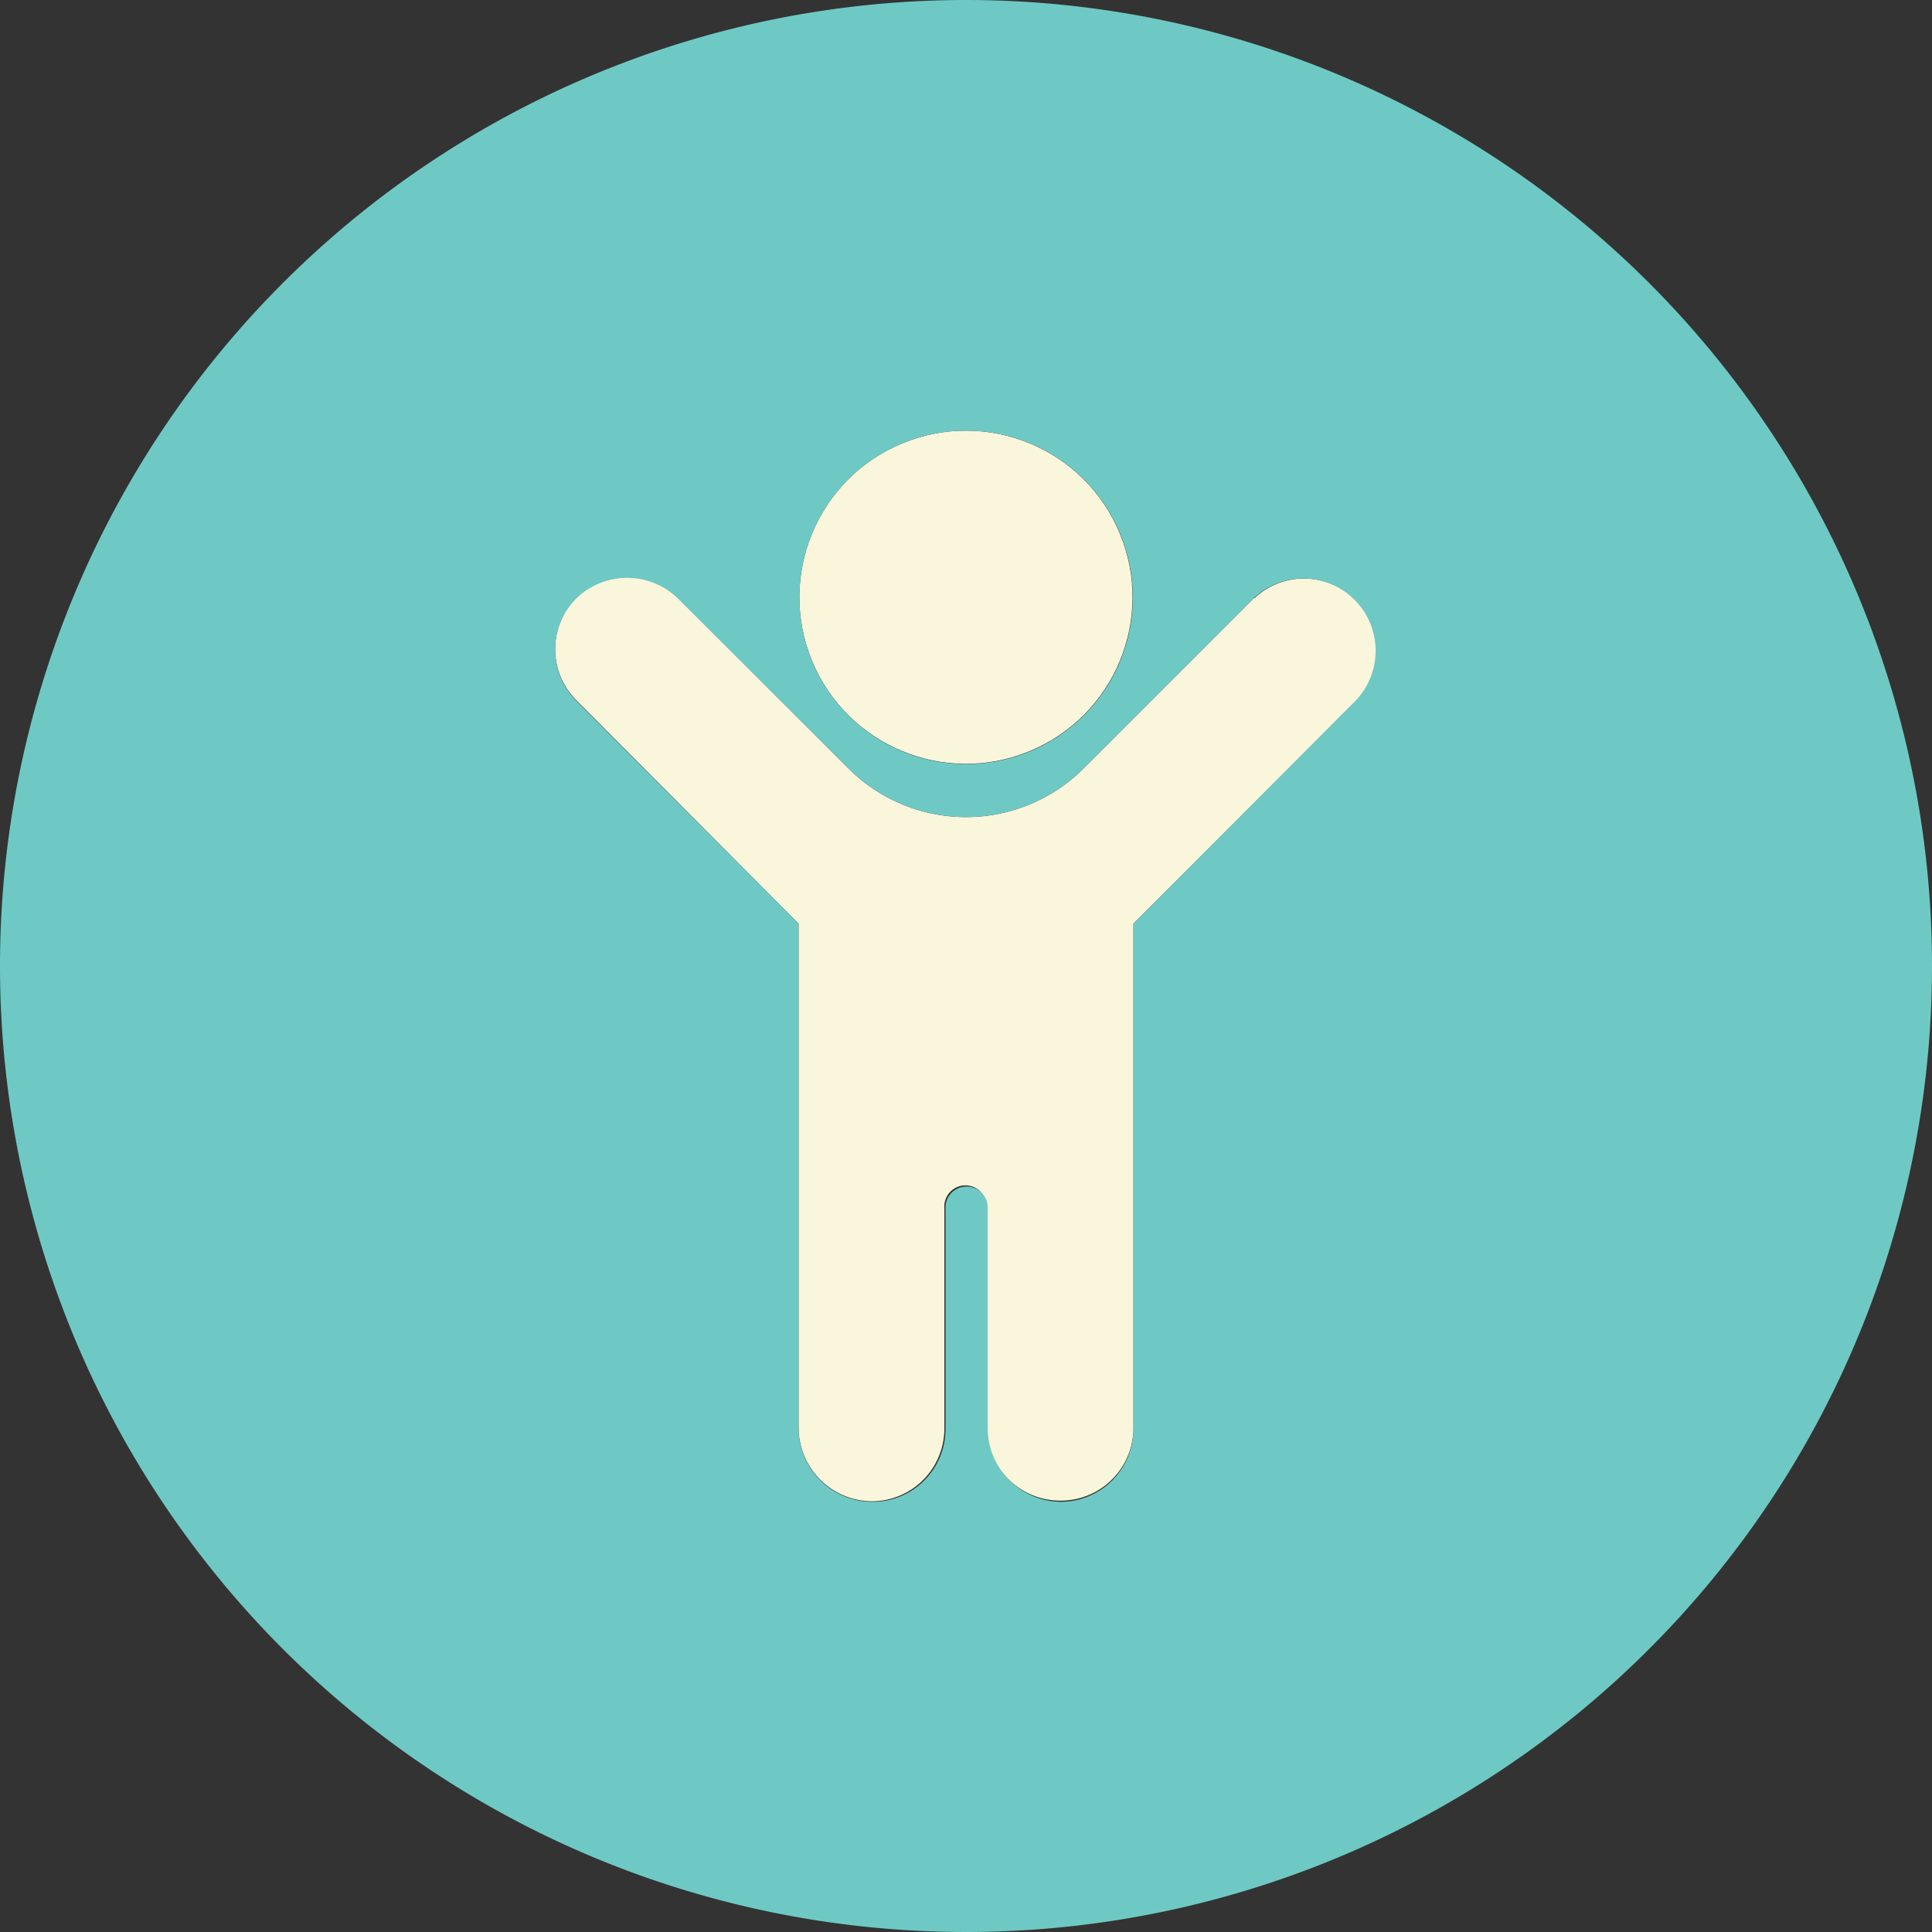
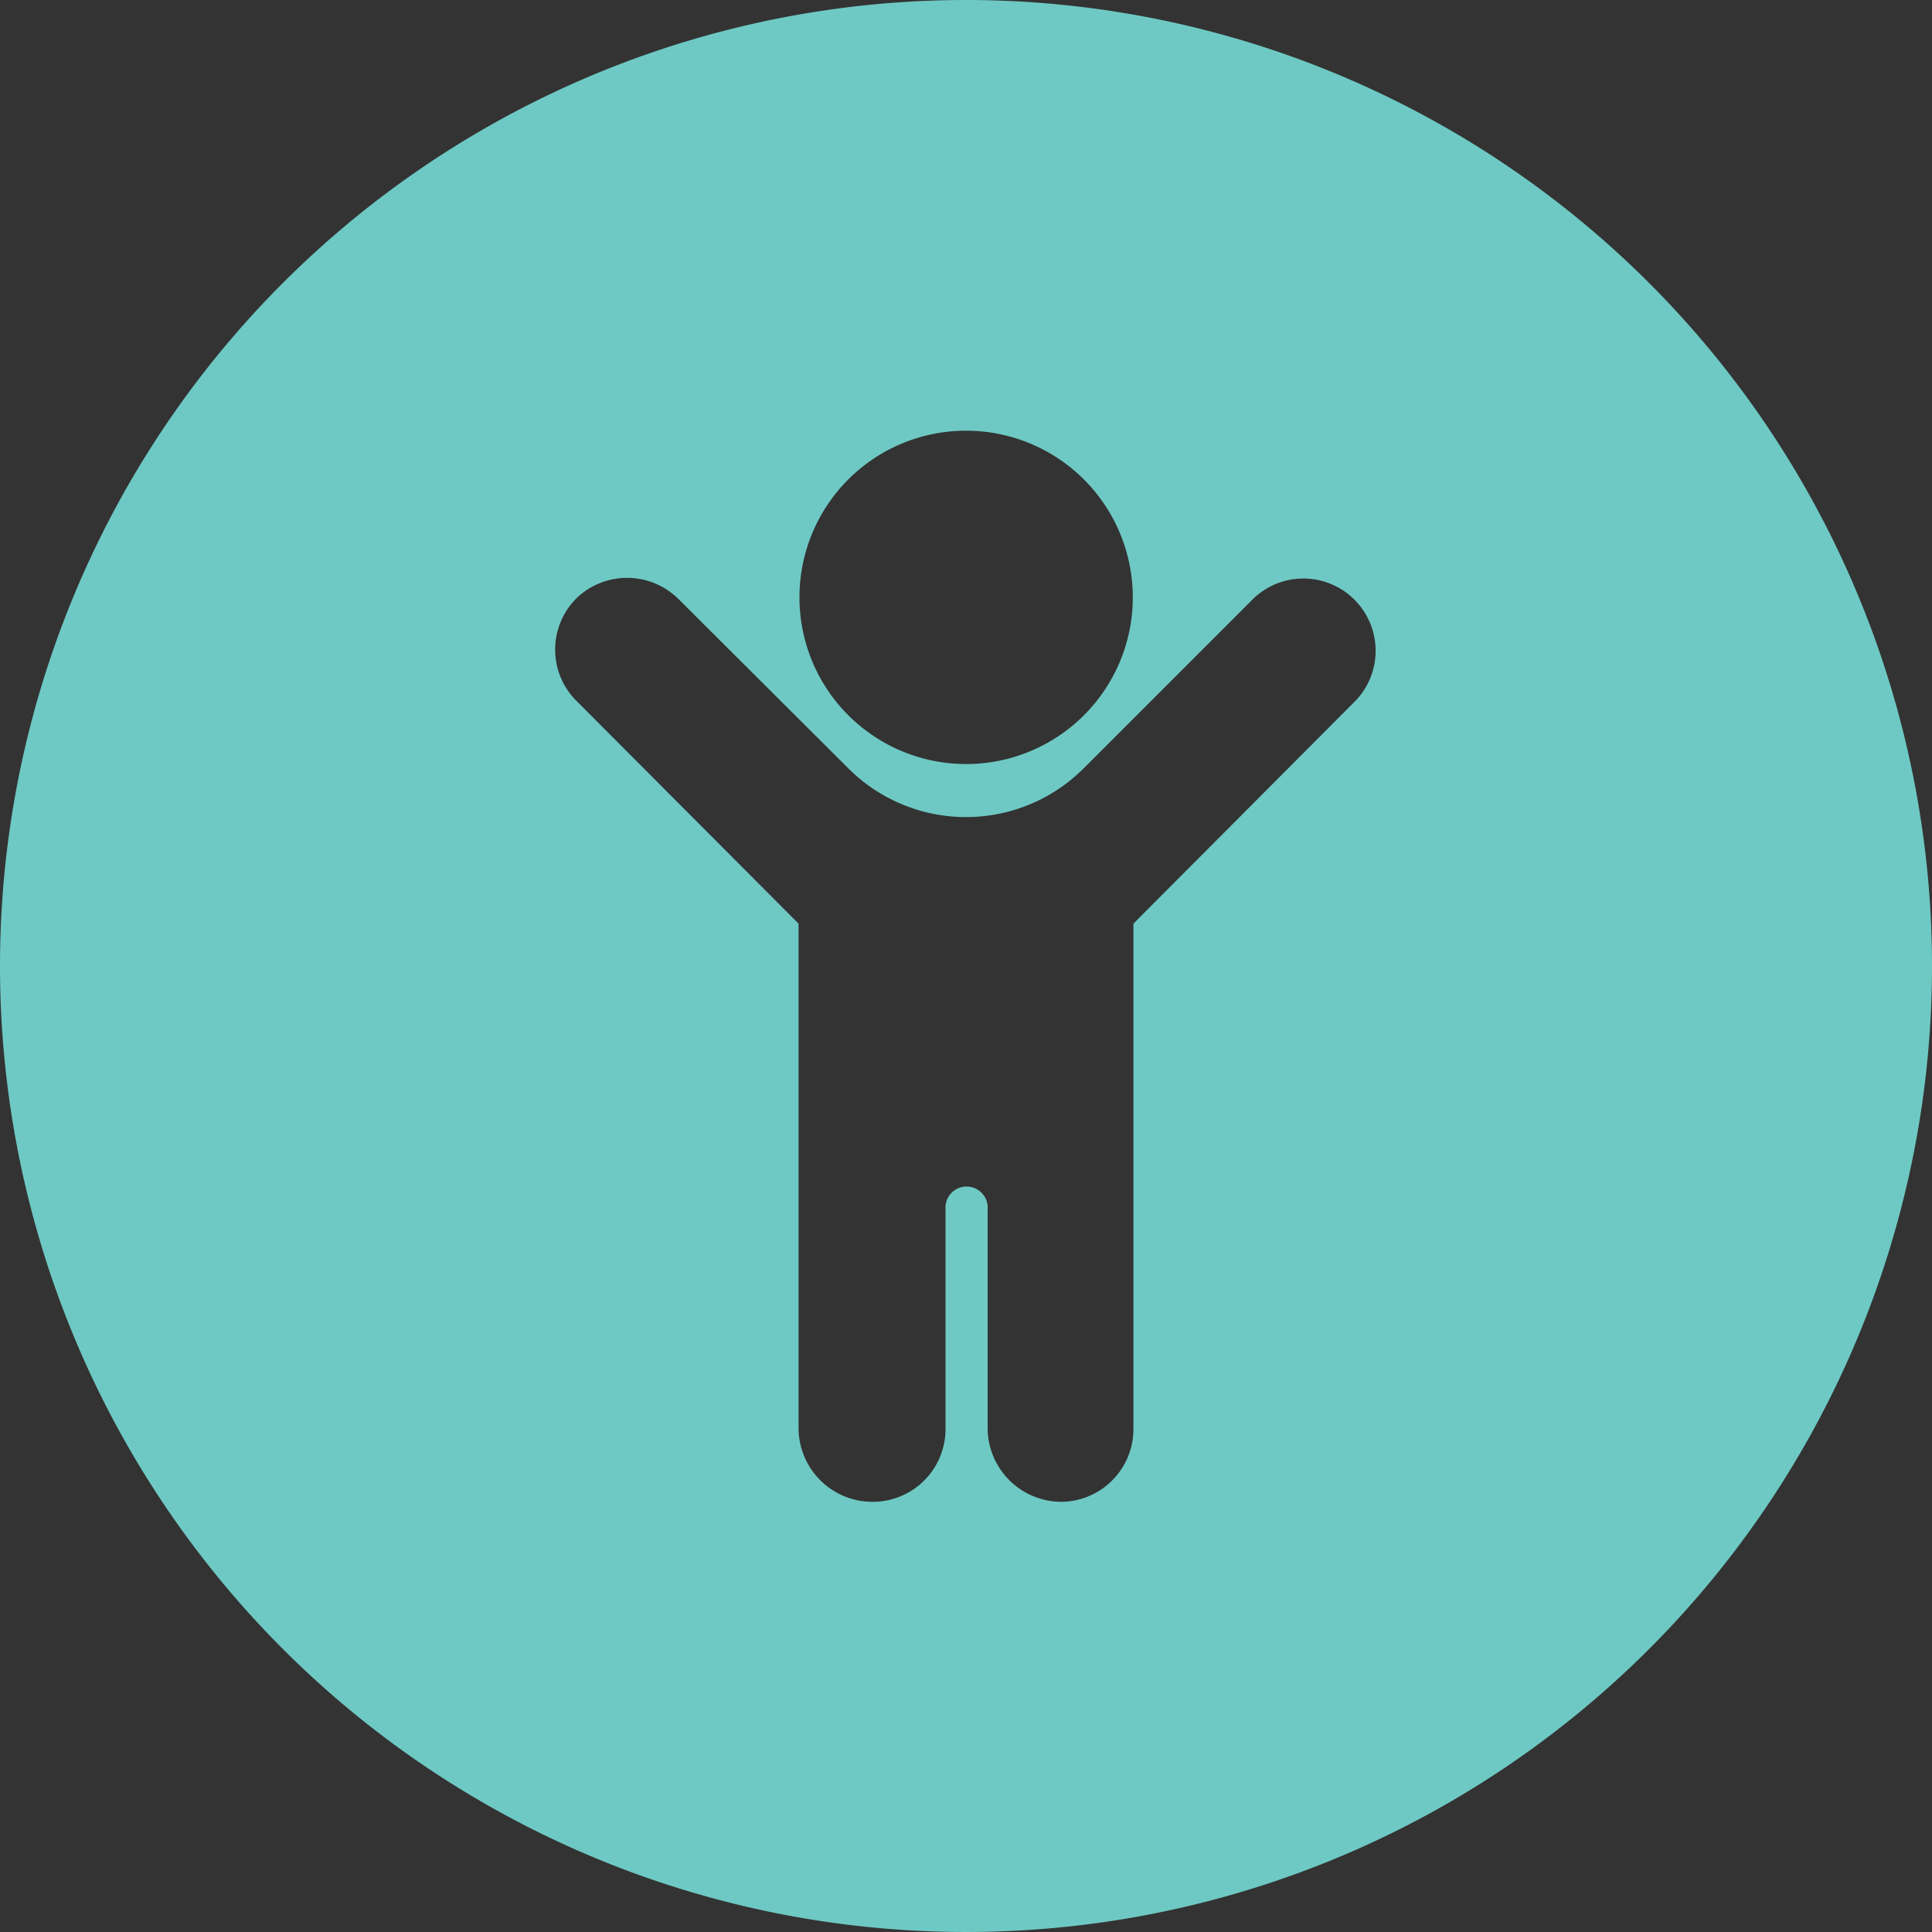
<svg xmlns="http://www.w3.org/2000/svg" viewBox="0 0 150 150">
  <rect x="0" y="0" width="150" height="150" fill="#333333" stroke="none" />
  <title>PhysicalDevelopment</title>
  <g id="0314045c-07f7-4a1e-abb7-6b29979d3835" data-name="Layer 2">
    <g id="c9daacb3-03ad-487e-8900-c8efbb5f5814" data-name="Layer 1">
-       <path d="M97.35,46.44,84.14,59.65a12.92,12.92,0,0,1-18.28,0L52.73,46.52a5.67,5.67,0,0,0-7.89-.19,5.62,5.62,0,0,0-.13,8L62,71.71v39.14a5.74,5.74,0,0,0,5.77,5.71,5.65,5.65,0,0,0,5.55-5.6V93.8a1.64,1.64,0,1,1,3.27,0v17a5.74,5.74,0,0,0,5.77,5.71A5.65,5.65,0,0,0,88,111V71.71l17.33-17.34a5.61,5.61,0,0,0-7.93-7.93Z" style="fill:#faf6db" />
-       <circle cx="75" cy="46.37" r="12.93" transform="translate(-12.04 32.23) rotate(-22.5)" style="fill:#faf6db" />
      <path d="M75,0a75,75,0,1,0,75,75A75,75,0,0,0,75,0Zm30.28,54.37L88,71.71V111a5.65,5.65,0,0,1-5.55,5.6,5.74,5.74,0,0,1-5.77-5.71v-17a1.64,1.64,0,1,0-3.27,0V111a5.65,5.65,0,0,1-5.55,5.6A5.74,5.74,0,0,1,62,110.85V71.71L44.71,54.37a5.62,5.62,0,0,1,.13-8,5.67,5.67,0,0,1,7.89.19L65.86,59.65a12.92,12.92,0,0,0,18.28,0L97.35,46.44a5.61,5.61,0,0,1,7.93,7.93ZM75,33.44A12.94,12.94,0,1,1,62.07,46.37,12.93,12.93,0,0,1,75,33.44Z" style="fill:#6ec9c4" />
    </g>
  </g>
</svg>